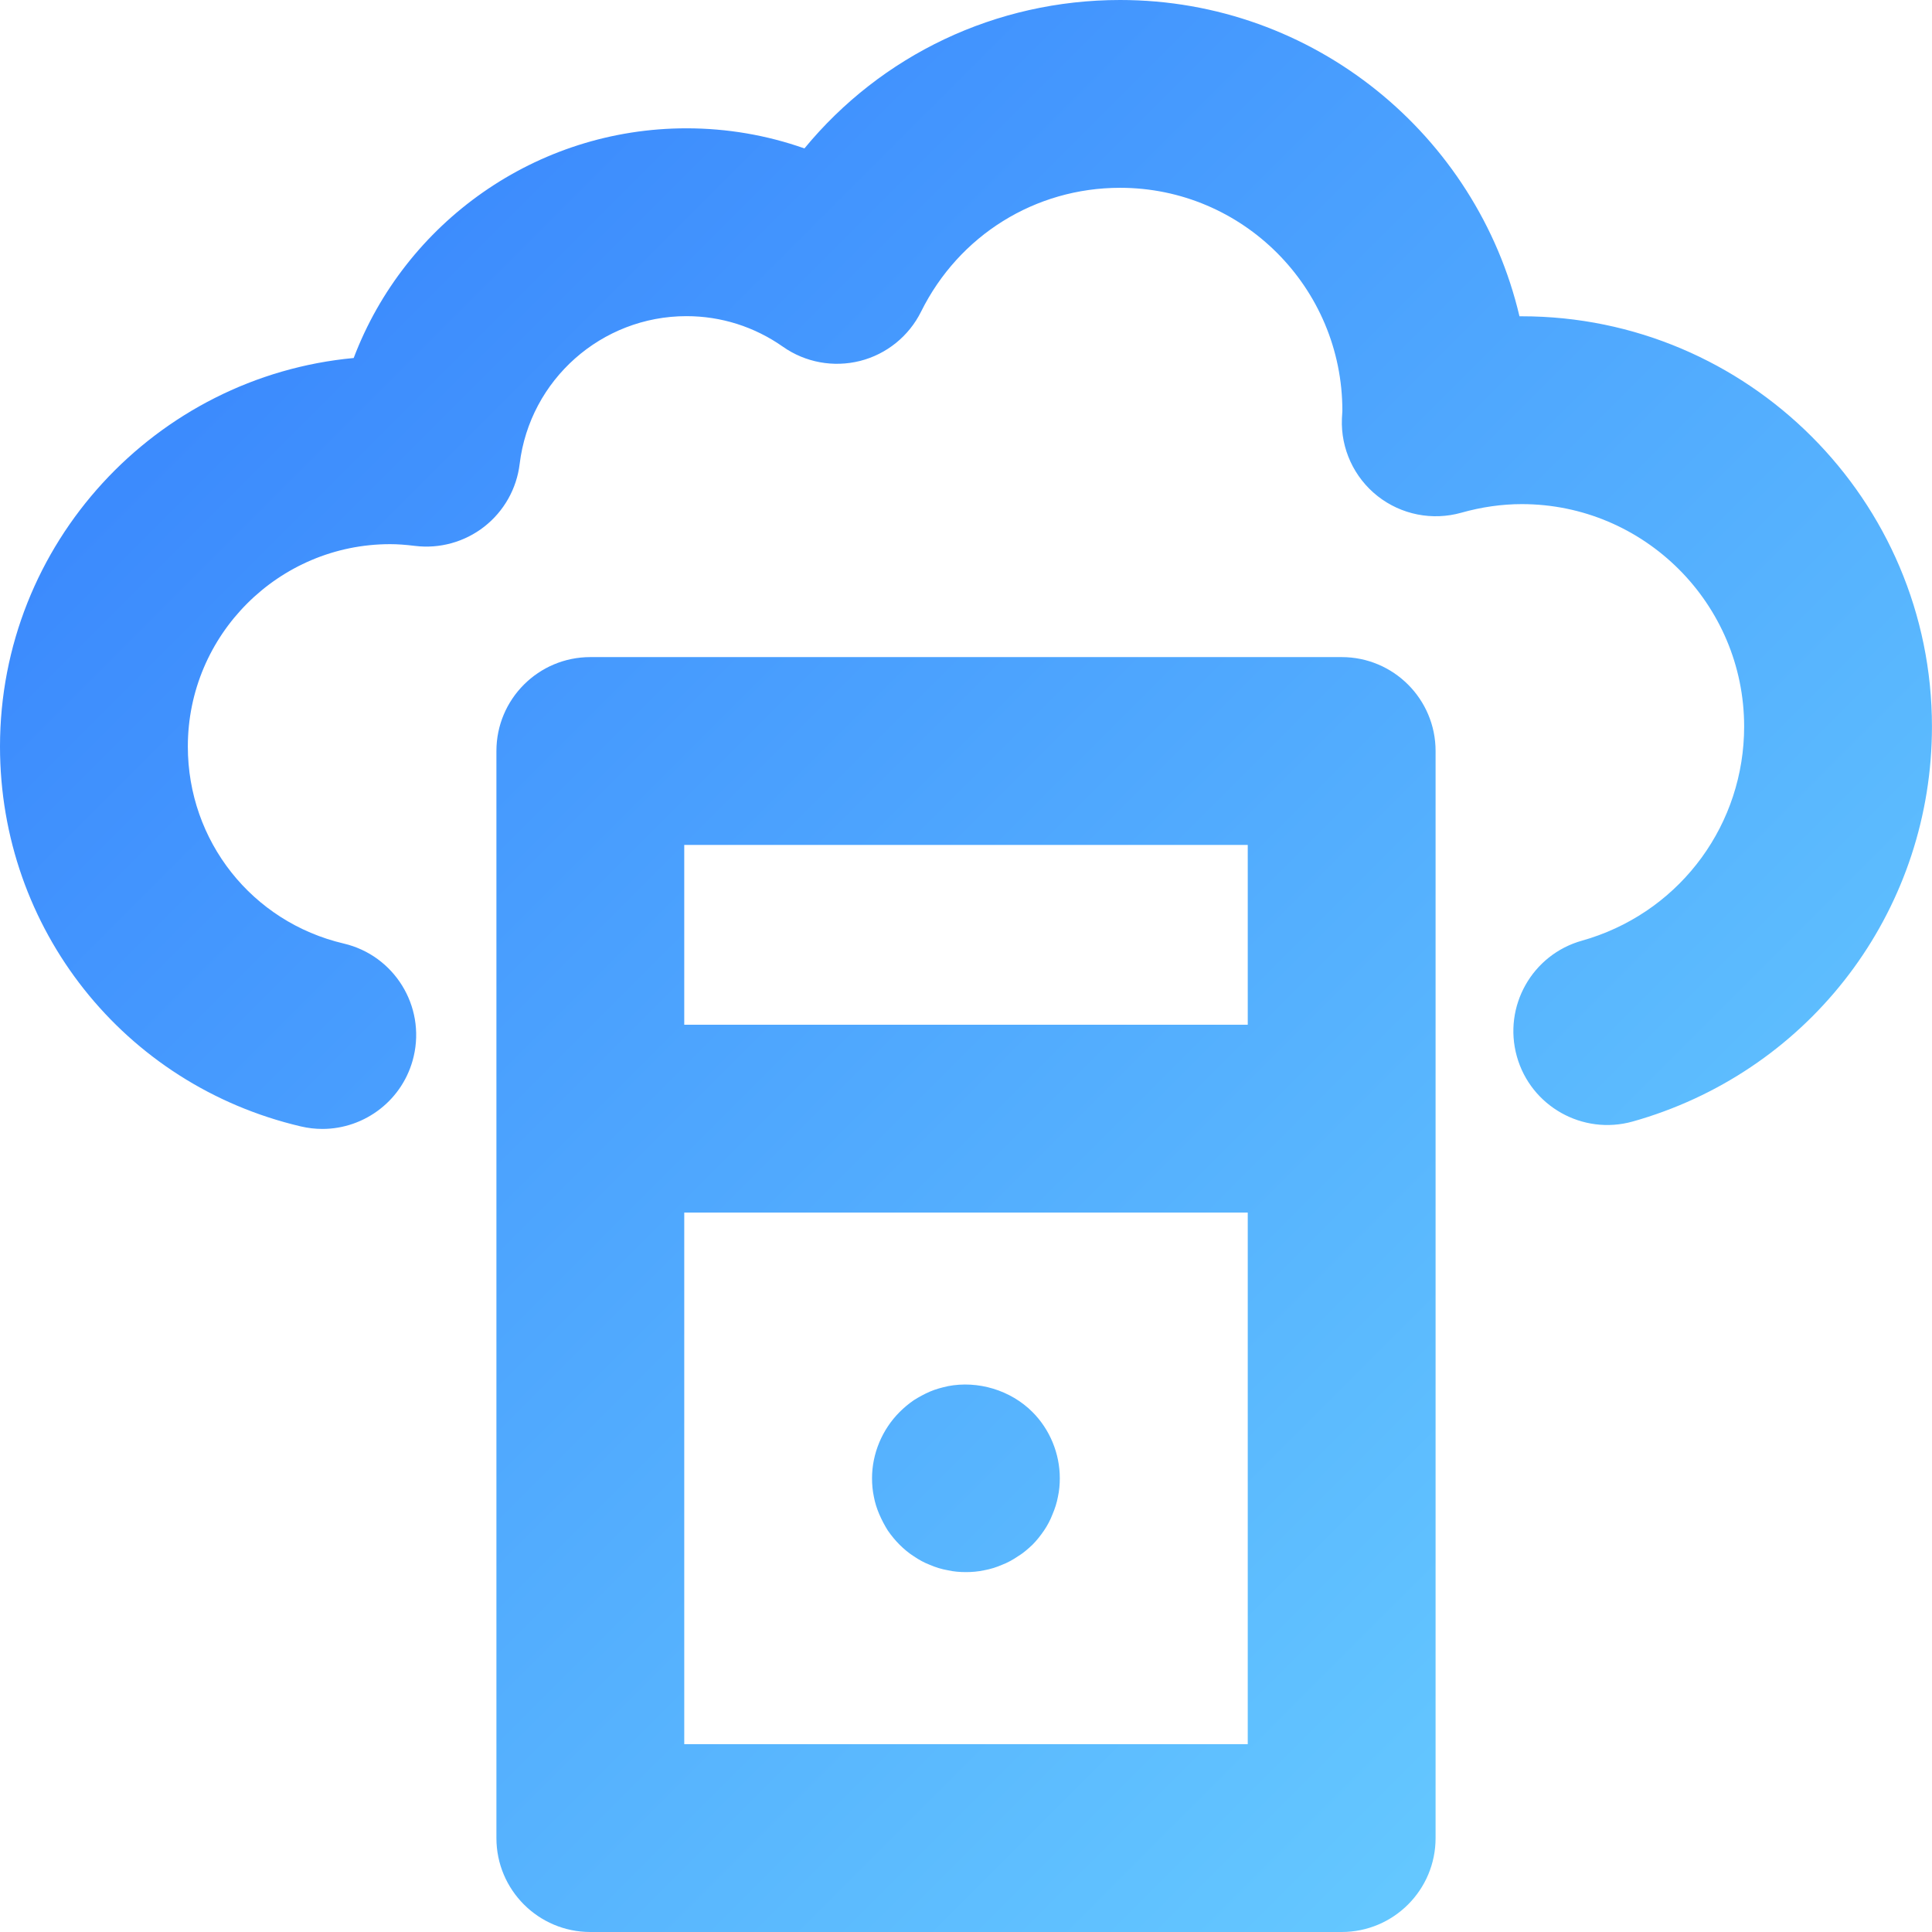
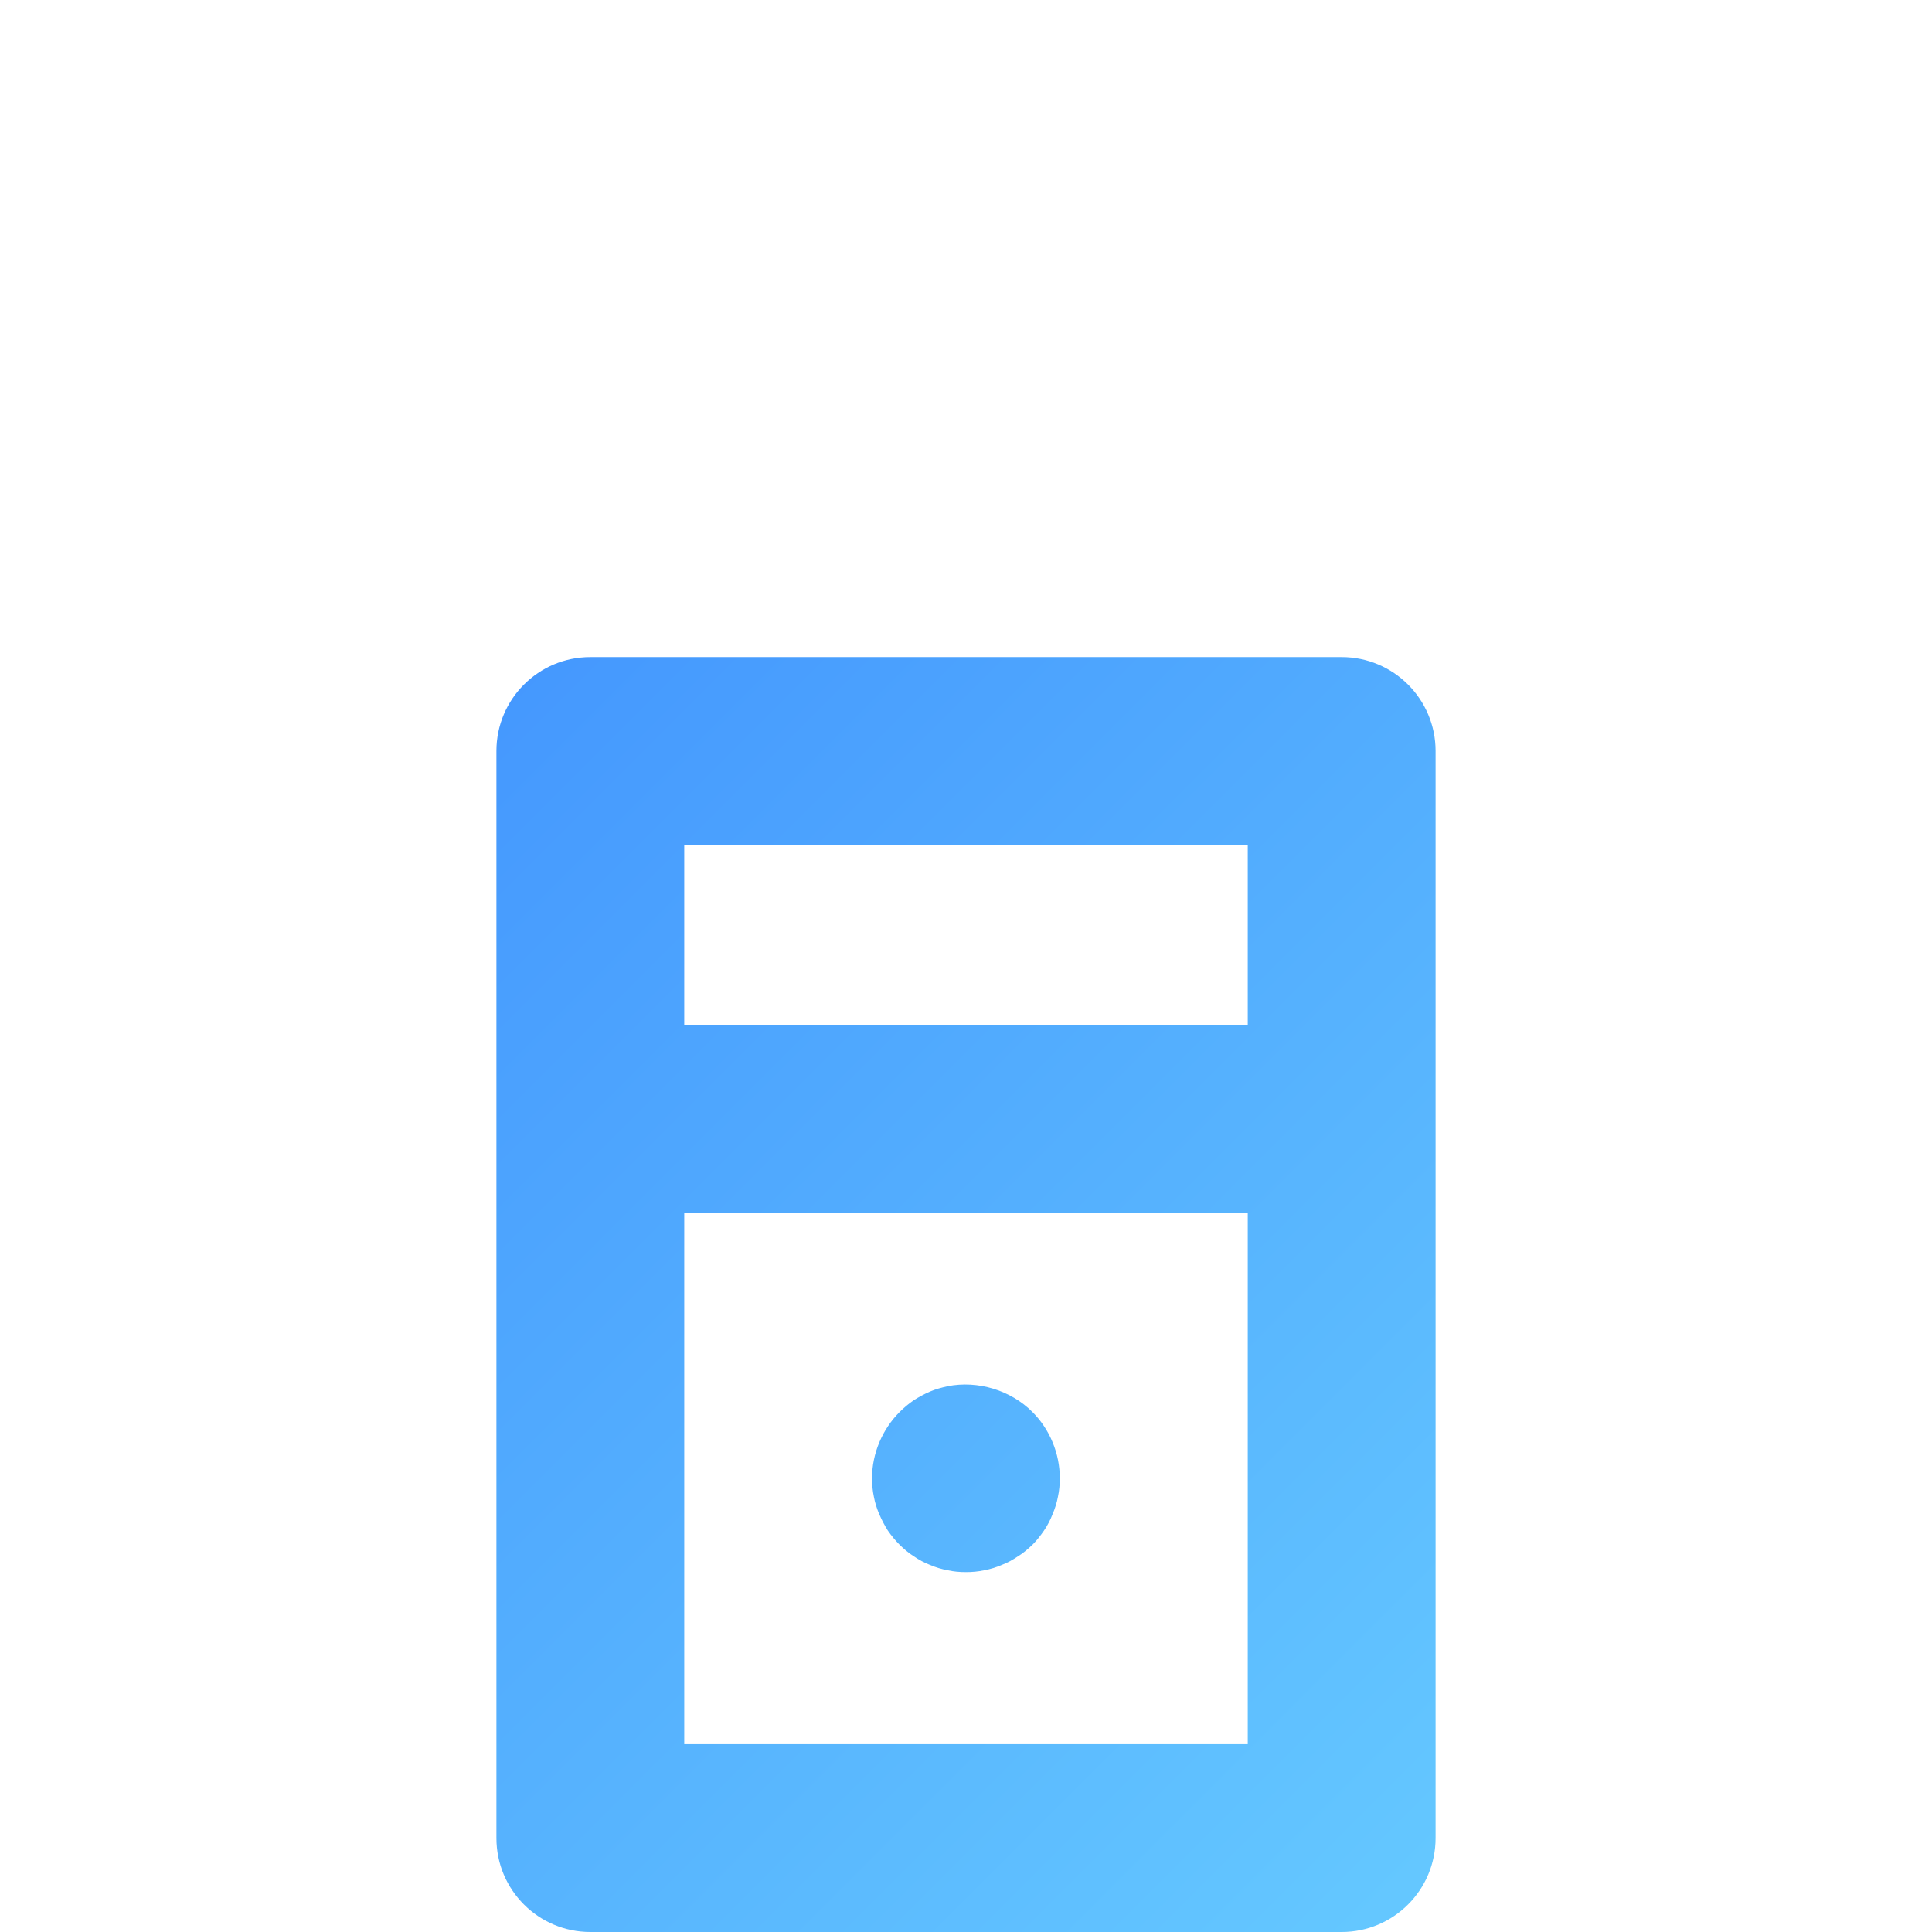
<svg xmlns="http://www.w3.org/2000/svg" xmlns:xlink="http://www.w3.org/1999/xlink" id="Layer_1" viewBox="0 0 72 72">
  <defs>
    <style>.cls-1{fill:url(#linear-gradient);}.cls-1,.cls-2,.cls-3{stroke-width:0px;}.cls-2{fill:url(#linear-gradient-2);}.cls-3{fill:url(#linear-gradient-3);}</style>
    <linearGradient id="linear-gradient" x1="4.206" y1="-4.483" x2="74.714" y2="66.025" gradientUnits="userSpaceOnUse">
      <stop offset="0" stop-color="#337dfd" />
      <stop offset="1" stop-color="#6bd2ff" />
    </linearGradient>
    <linearGradient id="linear-gradient-2" x1="-6.261" y1="5.983" x2="64.248" y2="76.492" xlink:href="#linear-gradient" />
    <linearGradient id="linear-gradient-3" x1="-9.686" y1="9.408" x2="60.823" y2="79.917" xlink:href="#linear-gradient" />
  </defs>
-   <path class="cls-1" d="M56.713,11.787c-.029,0-.058,0-.087 0C55.039,5.039,48.969-0,41.743-0,37.105-0,32.841,2.056,29.979,5.531c-1.401-.494-2.883-.749-4.396-.749-5.609,0-10.488,3.514-12.402,8.56C5.798,14.03 0,20.261 0,27.82 0,34.607,4.609,40.429,11.21,41.978c.27.063.538.094.803.094,1.588,0,3.026-1.088,3.404-2.702.441-1.882-.726-3.765-2.607-4.207-3.421-.803-5.81-3.822-5.81-7.343,0-4.158,3.383-7.541,7.541-7.541.27,0,.563.021.926.065.92.113,1.852-.146,2.583-.719s1.205-1.413,1.316-2.335c.38-3.14,3.053-5.508,6.217-5.508,1.29,0,2.533.394,3.595,1.14.835.587,1.885.778,2.874.529.989-.251,1.819-.922,2.273-1.836,1.413-2.847,4.256-4.616,7.418-4.616,4.569,0,8.287,3.718,8.283,8.314l-.017.291c-.044,1.119.451,2.191,1.331,2.885.881.693,2.039.922,3.117.619.755-.213,1.514-.321,2.255-.321,4.569,0,8.287,3.718,8.287,8.288,0,3.607-2.304,6.777-5.733,7.887-.102.033-.204.064-.308.093-1.861.52-2.949,2.451-2.43,4.312s2.453,2.948,4.312,2.43c.197-.055.392-.114.583-.176,6.325-2.048,10.575-7.894,10.575-14.546,0-8.43-6.857-15.288-15.287-15.288Z" />
  <path class="cls-2" d="M50,24.488h-28c-1.933,0-3.5,1.567-3.5,3.5v40.512c0,1.933,1.567,3.5,3.5,3.5h28c1.933,0,3.5-1.567,3.5-3.5V27.988c0-1.933-1.567-3.5-3.5-3.5ZM46.5,31.488v6.701h-21v-6.701h21ZM25.5,65v-19.811h21v19.811h-21Z" />
  <path class="cls-3" d="M35.317,51.661c-.229.05-.449.109-.659.199-.21.091-.41.2-.601.32-.189.13-.37.28-.529.44-.65.649-1.03,1.55-1.03,2.47,0,.23.02.46.069.69.04.22.11.439.2.649s.2.42.32.61c.13.189.28.37.44.53.159.159.34.31.529.43.19.13.391.24.601.32.21.09.43.159.659.199.221.051.45.07.681.07.229,0,.46-.02.689-.07.221-.04.44-.109.65-.199.21-.08.41-.19.6-.32.2-.12.37-.271.54-.43.16-.16.301-.341.431-.53.13-.19.239-.4.319-.61.09-.21.16-.43.2-.649.05-.23.07-.46.07-.69,0-.92-.37-1.82-1.021-2.47-.81-.811-2.029-1.181-3.16-.96Z" />
</svg>